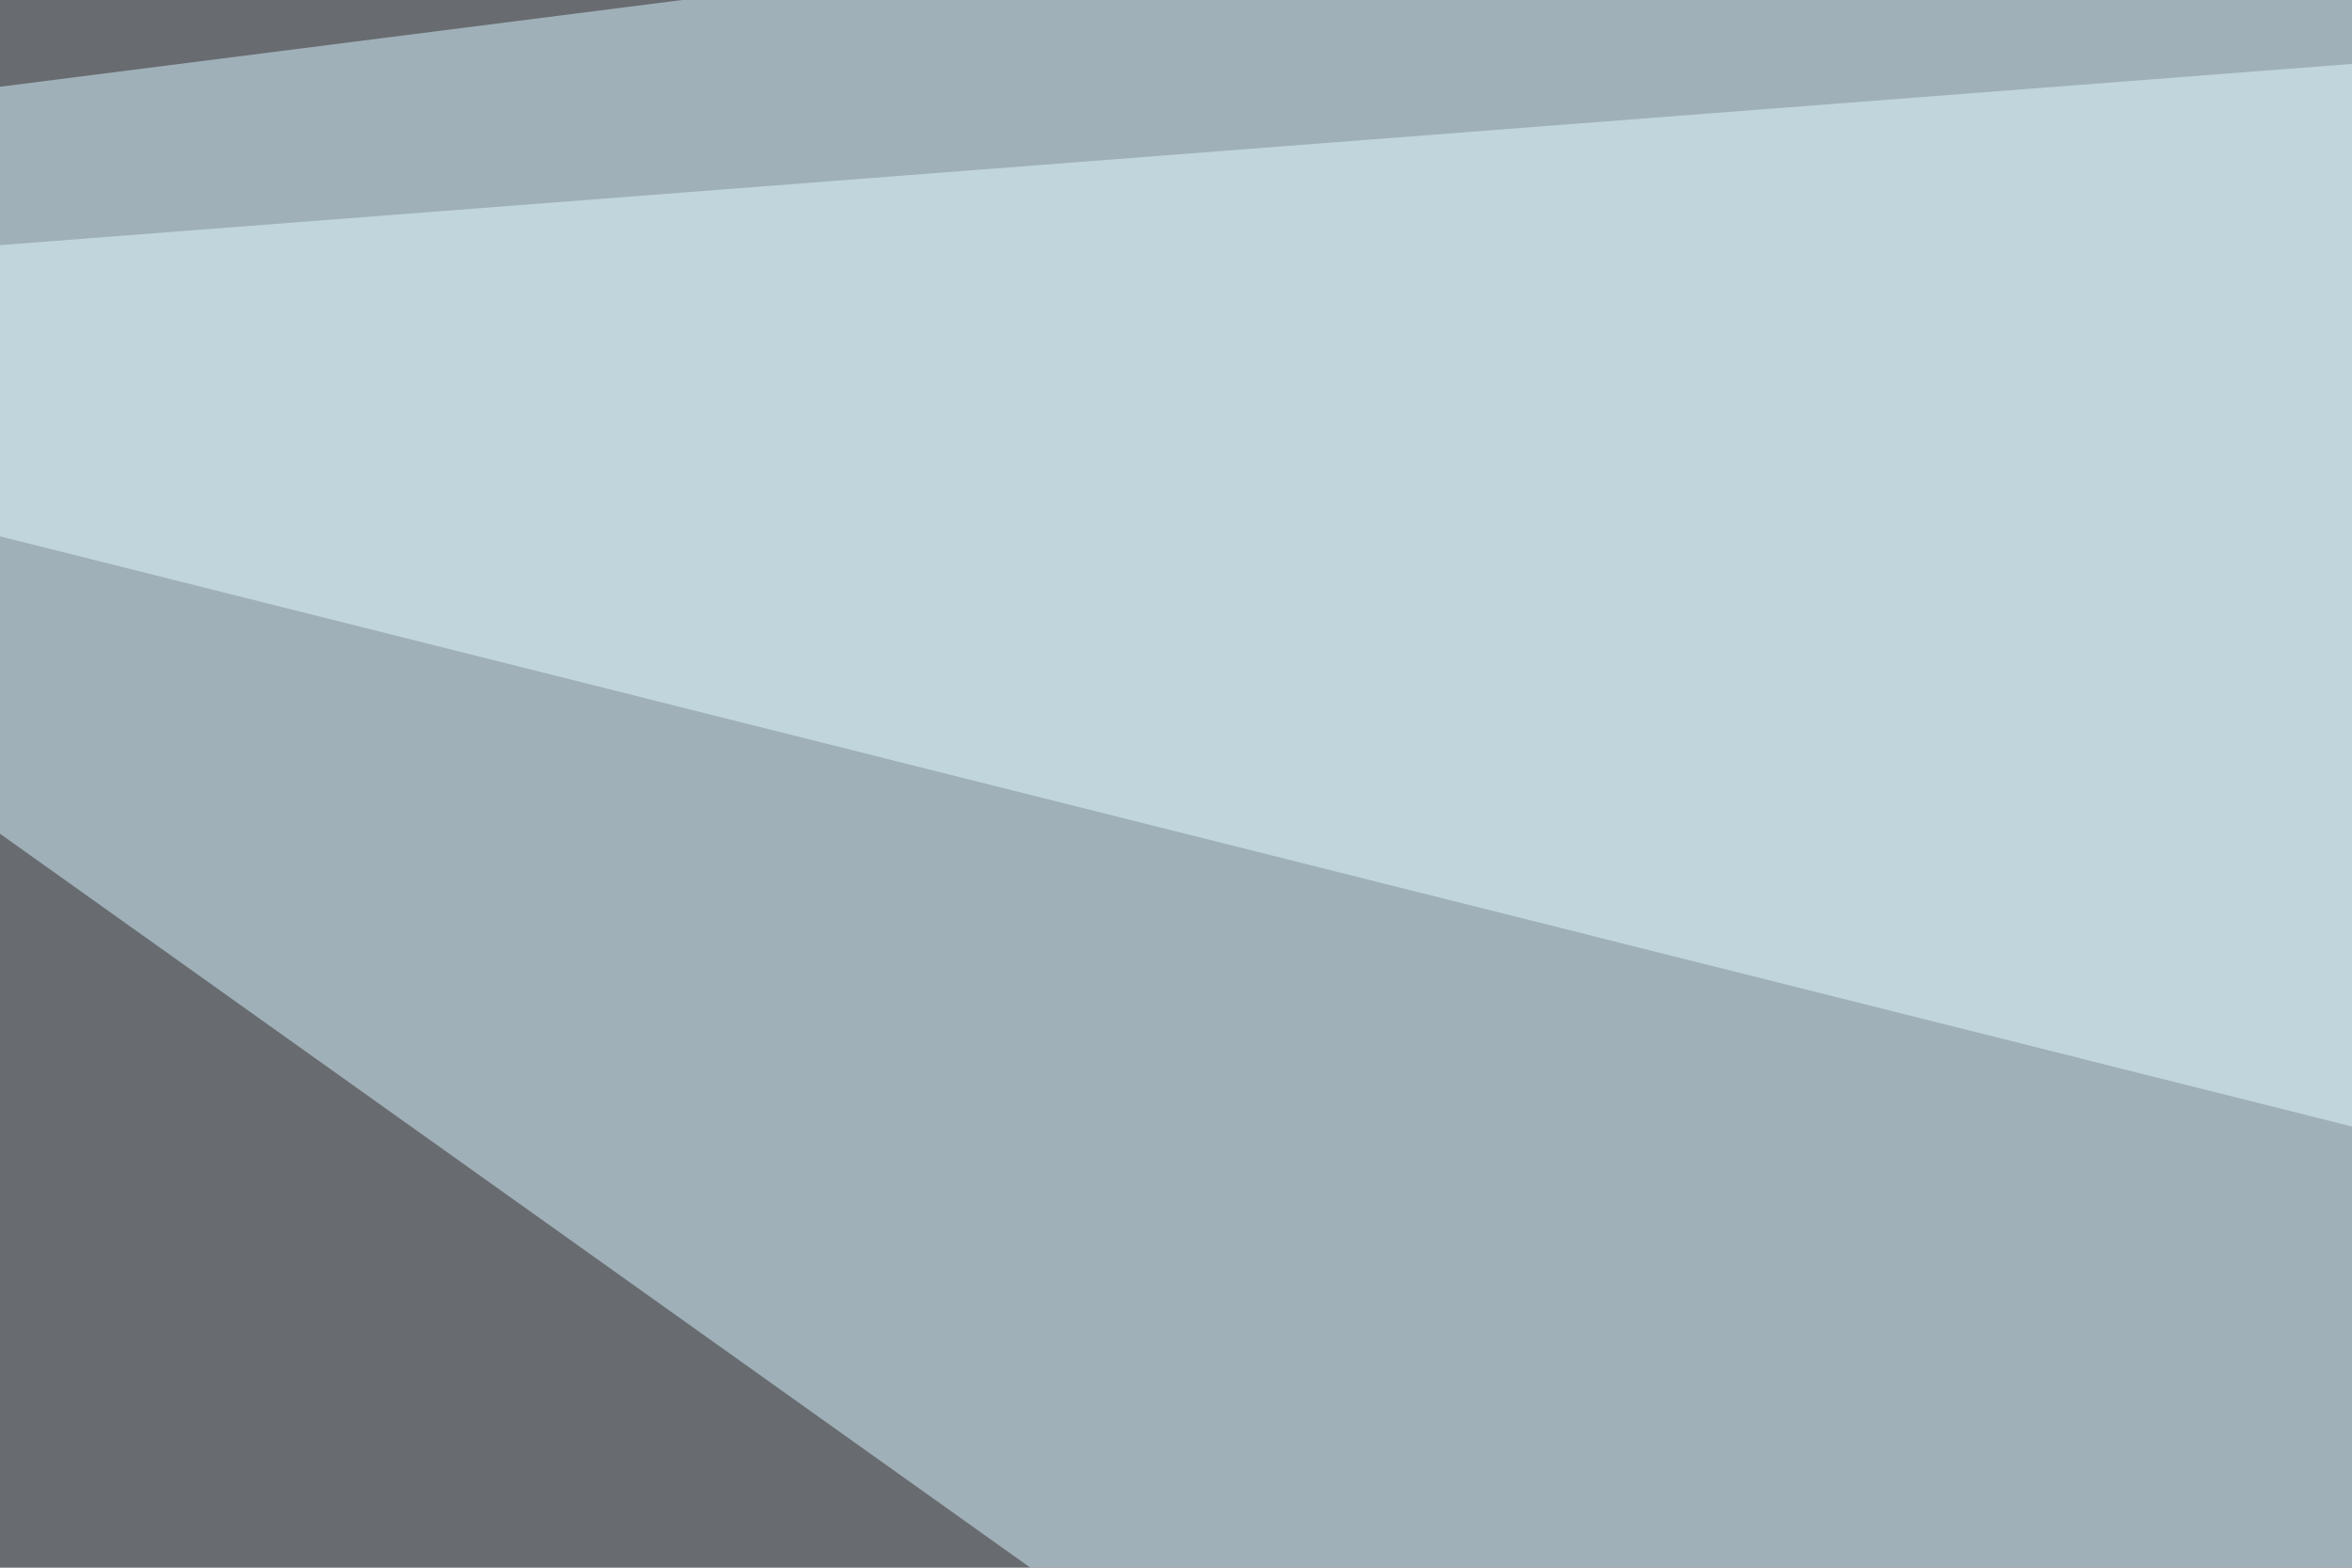
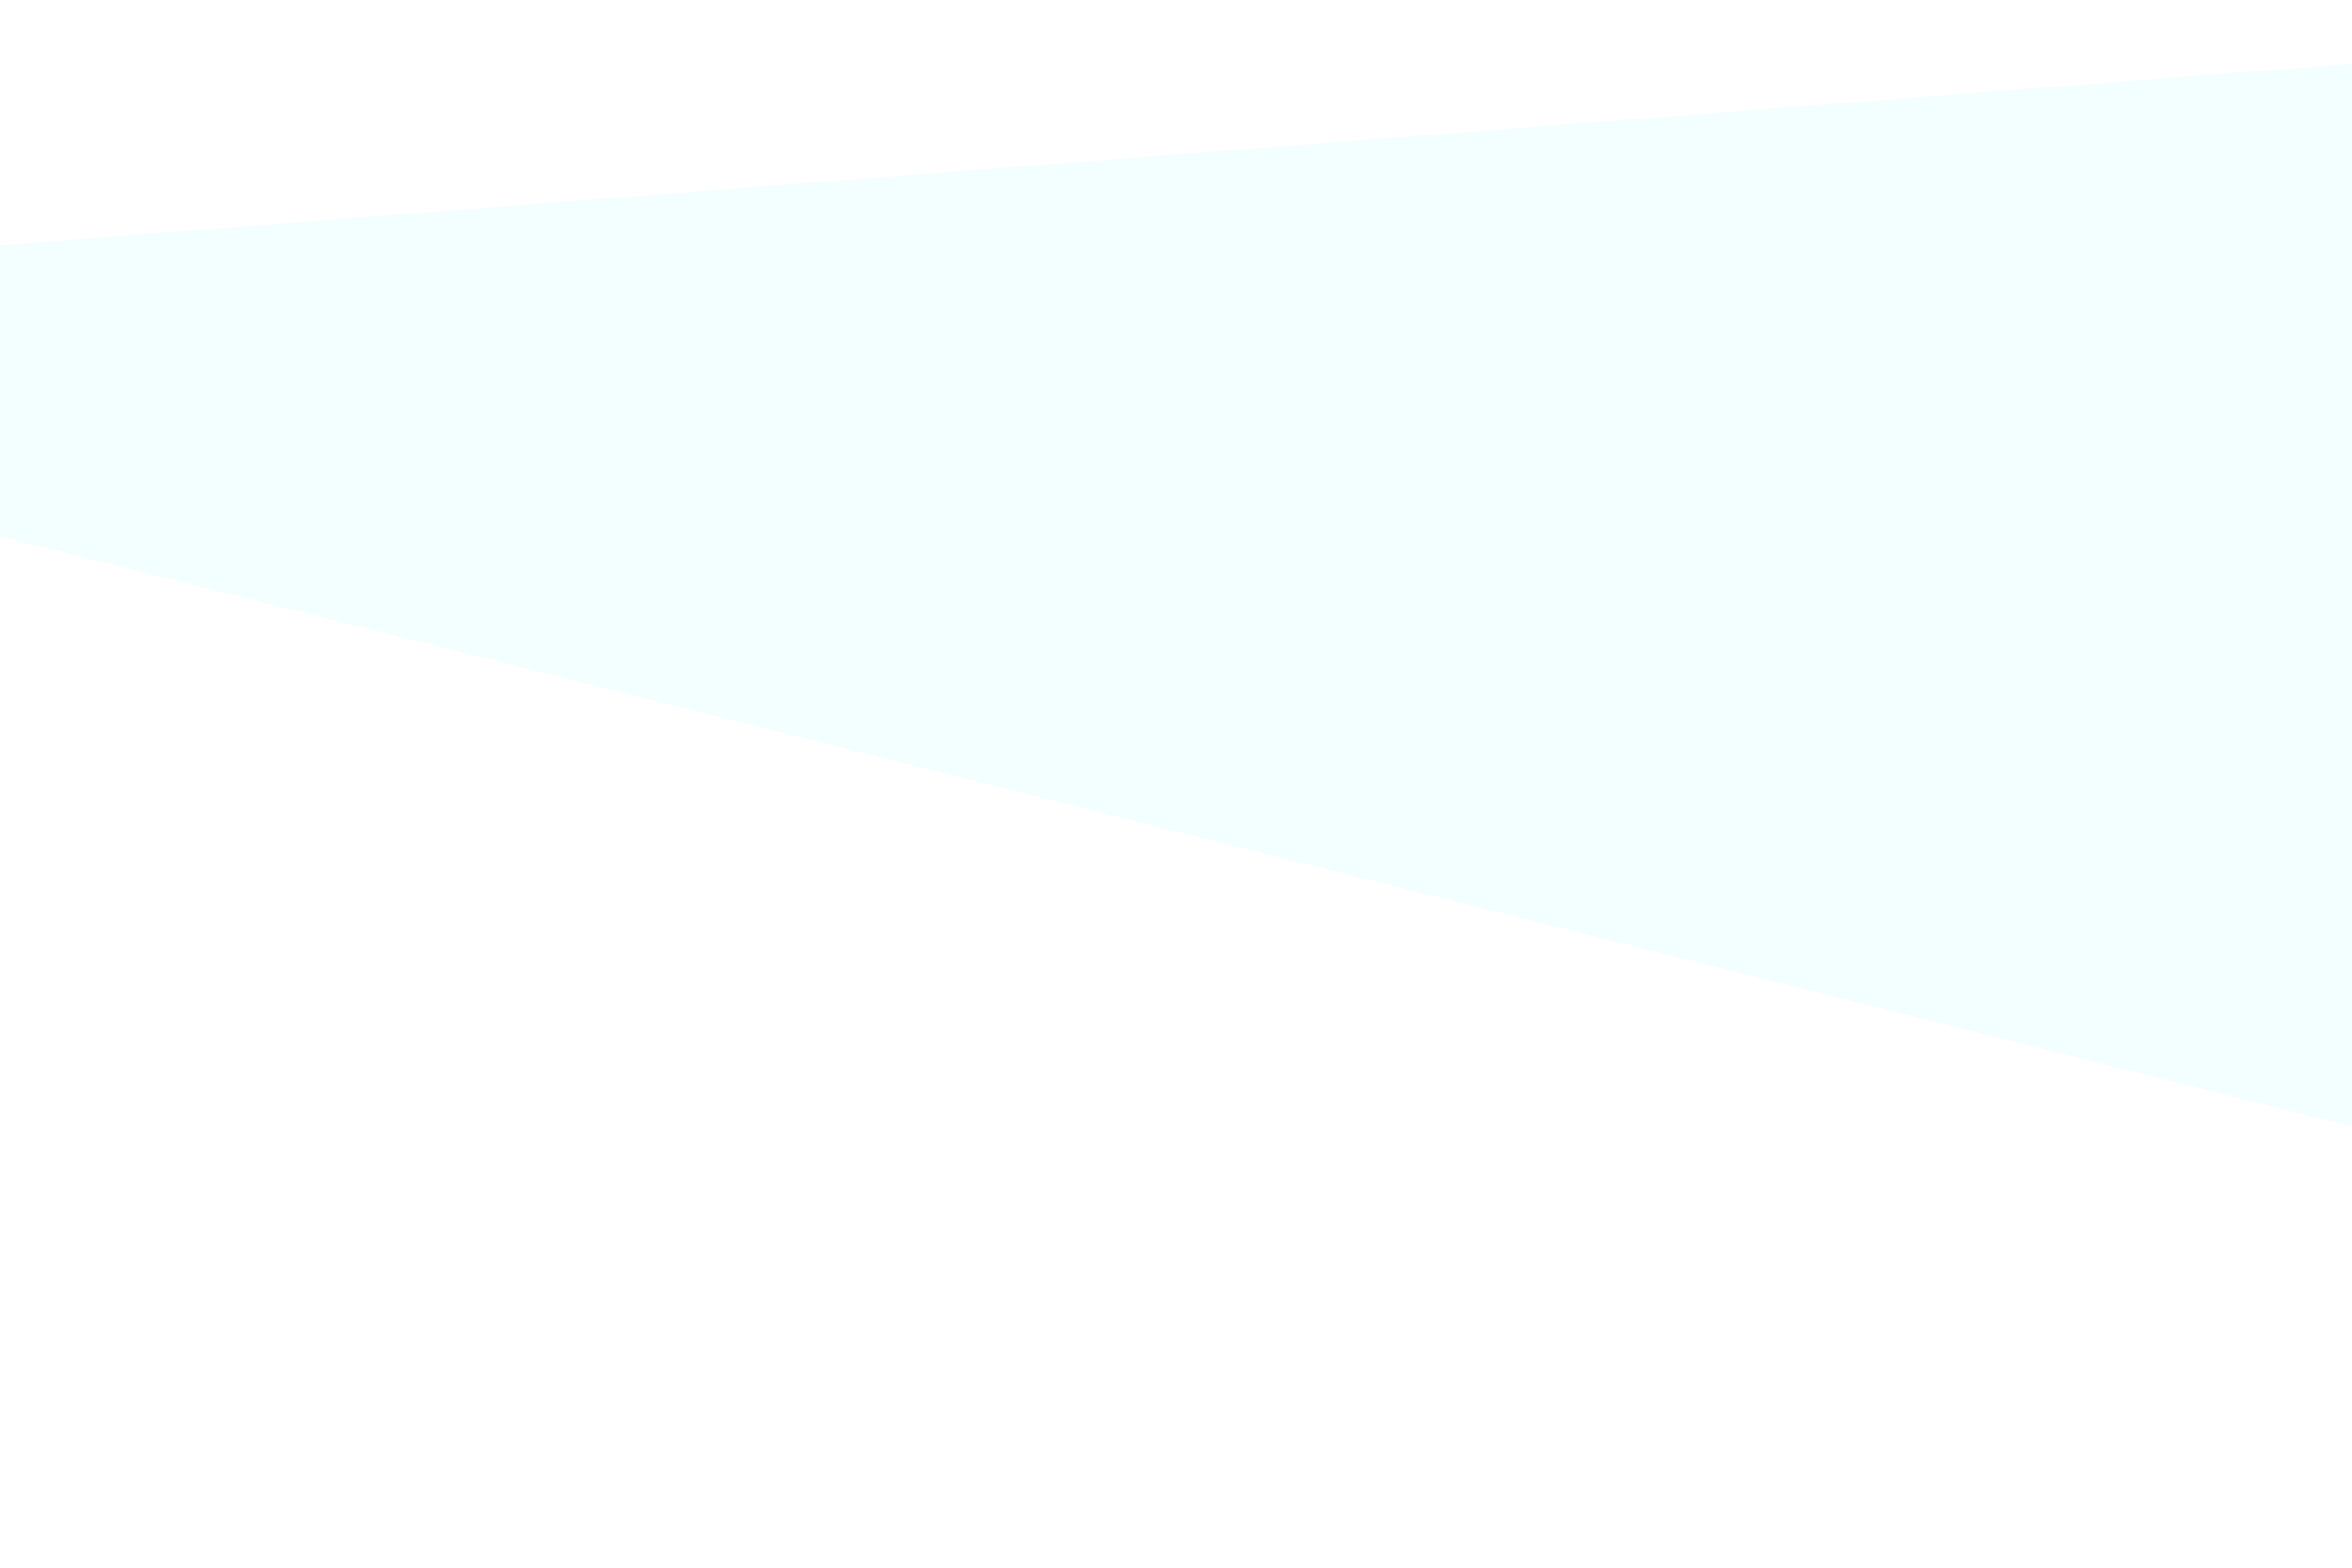
<svg xmlns="http://www.w3.org/2000/svg" width="120" height="80">
  <filter id="a">
    <feGaussianBlur stdDeviation="55" />
  </filter>
-   <rect width="100%" height="100%" fill="#686c70" />
  <g filter="url(#a)">
    <g fill-opacity=".5">
      <path fill="#e8ffff" d="M795.4 227l-44-272.4L-45.3 16z" />
      <path fill="#090400" d="M795.4 294.4l-791 79.1-41-272.4z" />
-       <path fill="#d9f4ff" d="M189 177.2l-234.4-167L391-45.3z" />
+       <path fill="#d9f4ff" d="M189 177.2L391-45.3z" />
      <path fill="#332f2f" d="M795.4 408.7l-474.6-67.4L350.1-7.3z" />
    </g>
  </g>
</svg>